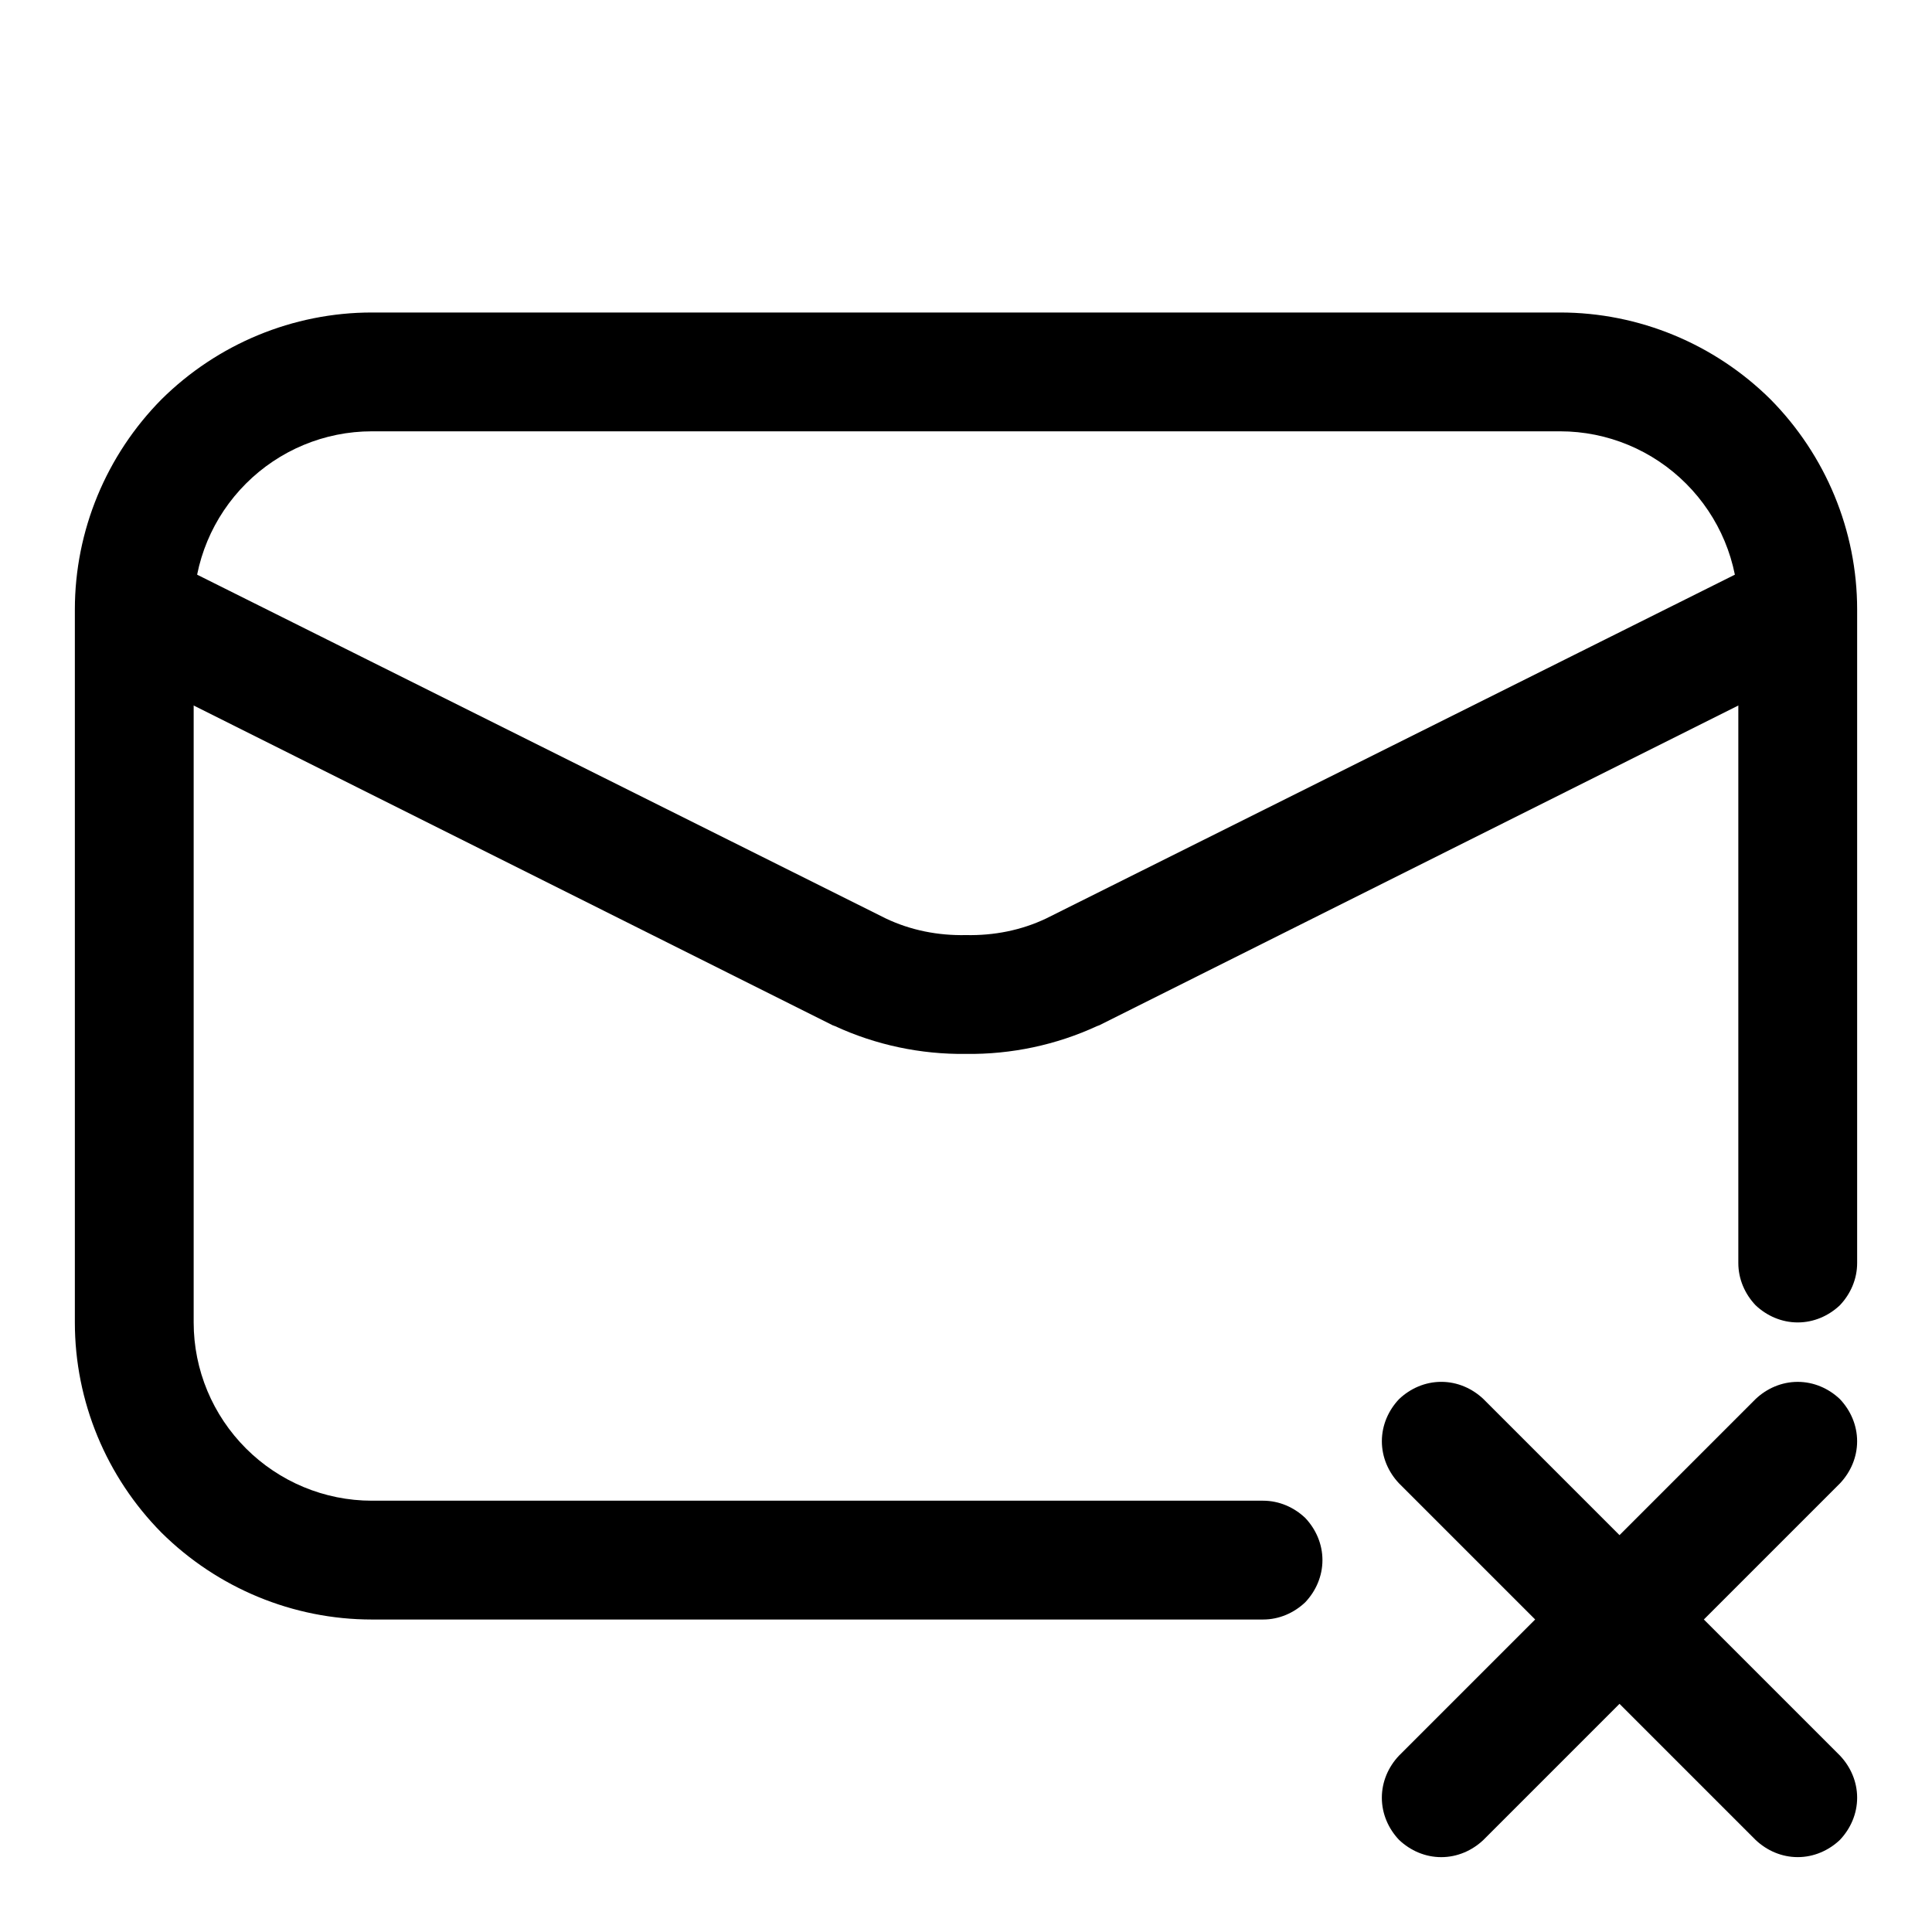
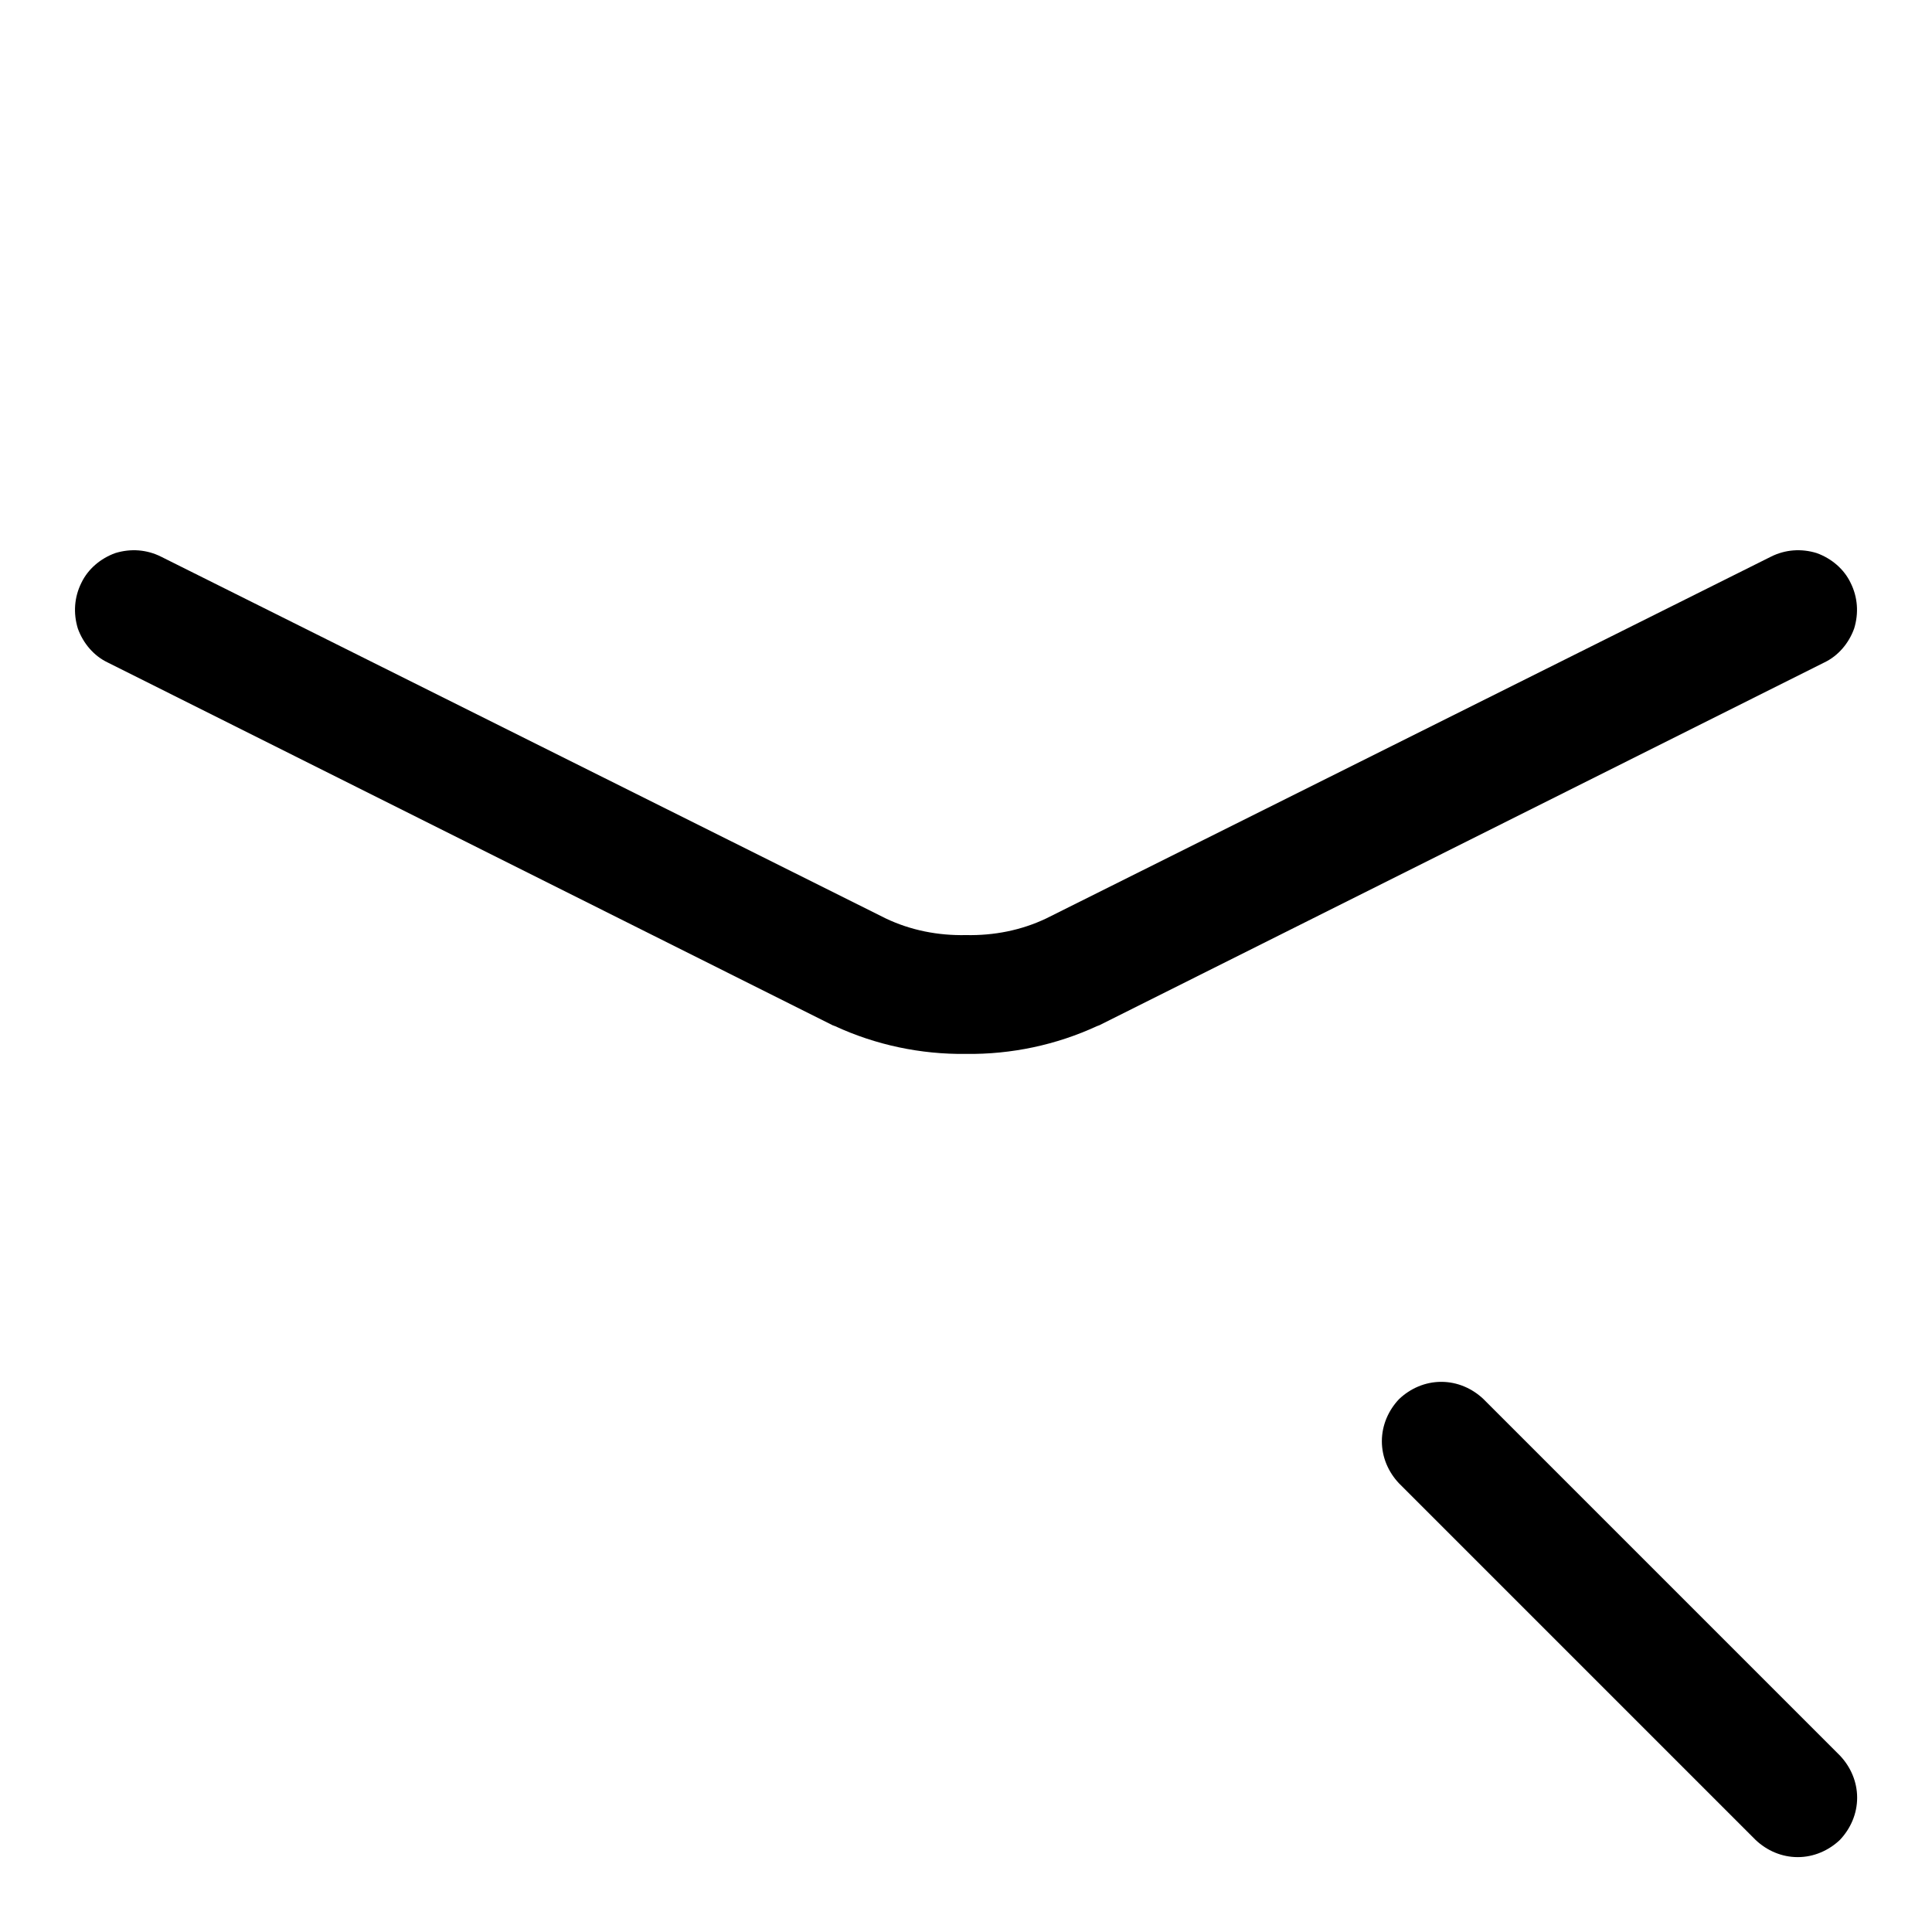
<svg xmlns="http://www.w3.org/2000/svg" fill="#000000" width="800px" height="800px" version="1.1" viewBox="144 144 512 512">
  <g>
-     <path d="m478.72 541.7c4.25 0 8.188 1.73 11.18 4.566 2.832 2.992 4.562 6.926 4.562 11.176 0 4.254-1.73 8.188-4.562 11.18-2.992 2.836-6.93 4.566-11.18 4.566h-236.16c-20.941 0-40.934-8.344-55.734-22.988-14.641-14.797-22.988-34.793-22.988-55.734v-188.93c0-20.941 8.348-40.934 22.988-55.734 14.801-14.641 34.793-22.988 55.734-22.988h314.88c20.941 0 40.938 8.348 55.734 22.988 14.645 14.801 22.988 34.793 22.988 55.734v173.18c0 4.25-1.734 8.188-4.566 11.18-2.992 2.832-6.926 4.562-11.18 4.562-4.25 0-8.188-1.73-11.176-4.562-2.836-2.992-4.566-6.93-4.566-11.18v-173.18c0-12.598-5.039-24.562-13.855-33.379s-20.781-13.855-33.379-13.855h-314.88c-12.598 0-24.562 5.039-33.379 13.855-8.816 8.816-13.855 20.781-13.855 33.379v188.93c0 12.598 5.039 24.562 13.855 33.379 8.816 8.816 20.781 13.855 33.379 13.855z" />
    <path d="m613.33 291.52c3.777-1.891 8.027-2.207 12.121-0.945 3.938 1.418 7.242 4.25 8.973 7.871 1.891 3.777 2.207 8.031 0.945 12.125-1.418 3.934-4.25 7.242-7.871 8.973l-192.23 96.195c-0.156 0-0.316 0.156-0.473 0.156-10.863 5.039-22.828 7.559-34.793 7.402-11.969 0.156-23.934-2.363-34.797-7.402-0.156 0-0.312-0.156-0.473-0.156l-192.23-96.195c-3.621-1.73-6.453-5.039-7.871-8.973-1.258-4.094-0.945-8.348 0.945-12.125 1.73-3.621 5.039-6.453 8.973-7.871 4.094-1.262 8.344-0.945 12.125 0.945l192.07 95.879c6.613 3.148 13.855 4.566 21.258 4.41 7.398 0.156 14.641-1.262 21.254-4.41z" />
    <path d="m609.24 631.59-94.465-94.465c-2.836-2.992-4.566-6.926-4.566-11.18 0-4.25 1.73-8.184 4.566-11.176 2.992-2.836 6.926-4.566 11.176-4.566 4.254 0 8.188 1.73 11.18 4.566l94.465 94.465c2.832 2.988 4.566 6.926 4.566 11.176 0 4.254-1.734 8.188-4.566 11.18-2.992 2.832-6.926 4.566-11.18 4.566-4.25 0-8.188-1.734-11.176-4.566z" />
-     <path d="m514.77 609.24 94.465-94.465c2.988-2.836 6.926-4.566 11.176-4.566 4.254 0 8.188 1.73 11.18 4.566 2.832 2.992 4.566 6.926 4.566 11.176 0 4.254-1.734 8.188-4.566 11.18l-94.465 94.465c-2.992 2.832-6.926 4.566-11.18 4.566-4.25 0-8.184-1.734-11.176-4.566-2.836-2.992-4.566-6.926-4.566-11.18 0-4.25 1.73-8.188 4.566-11.176z" />
  </g>
</svg>